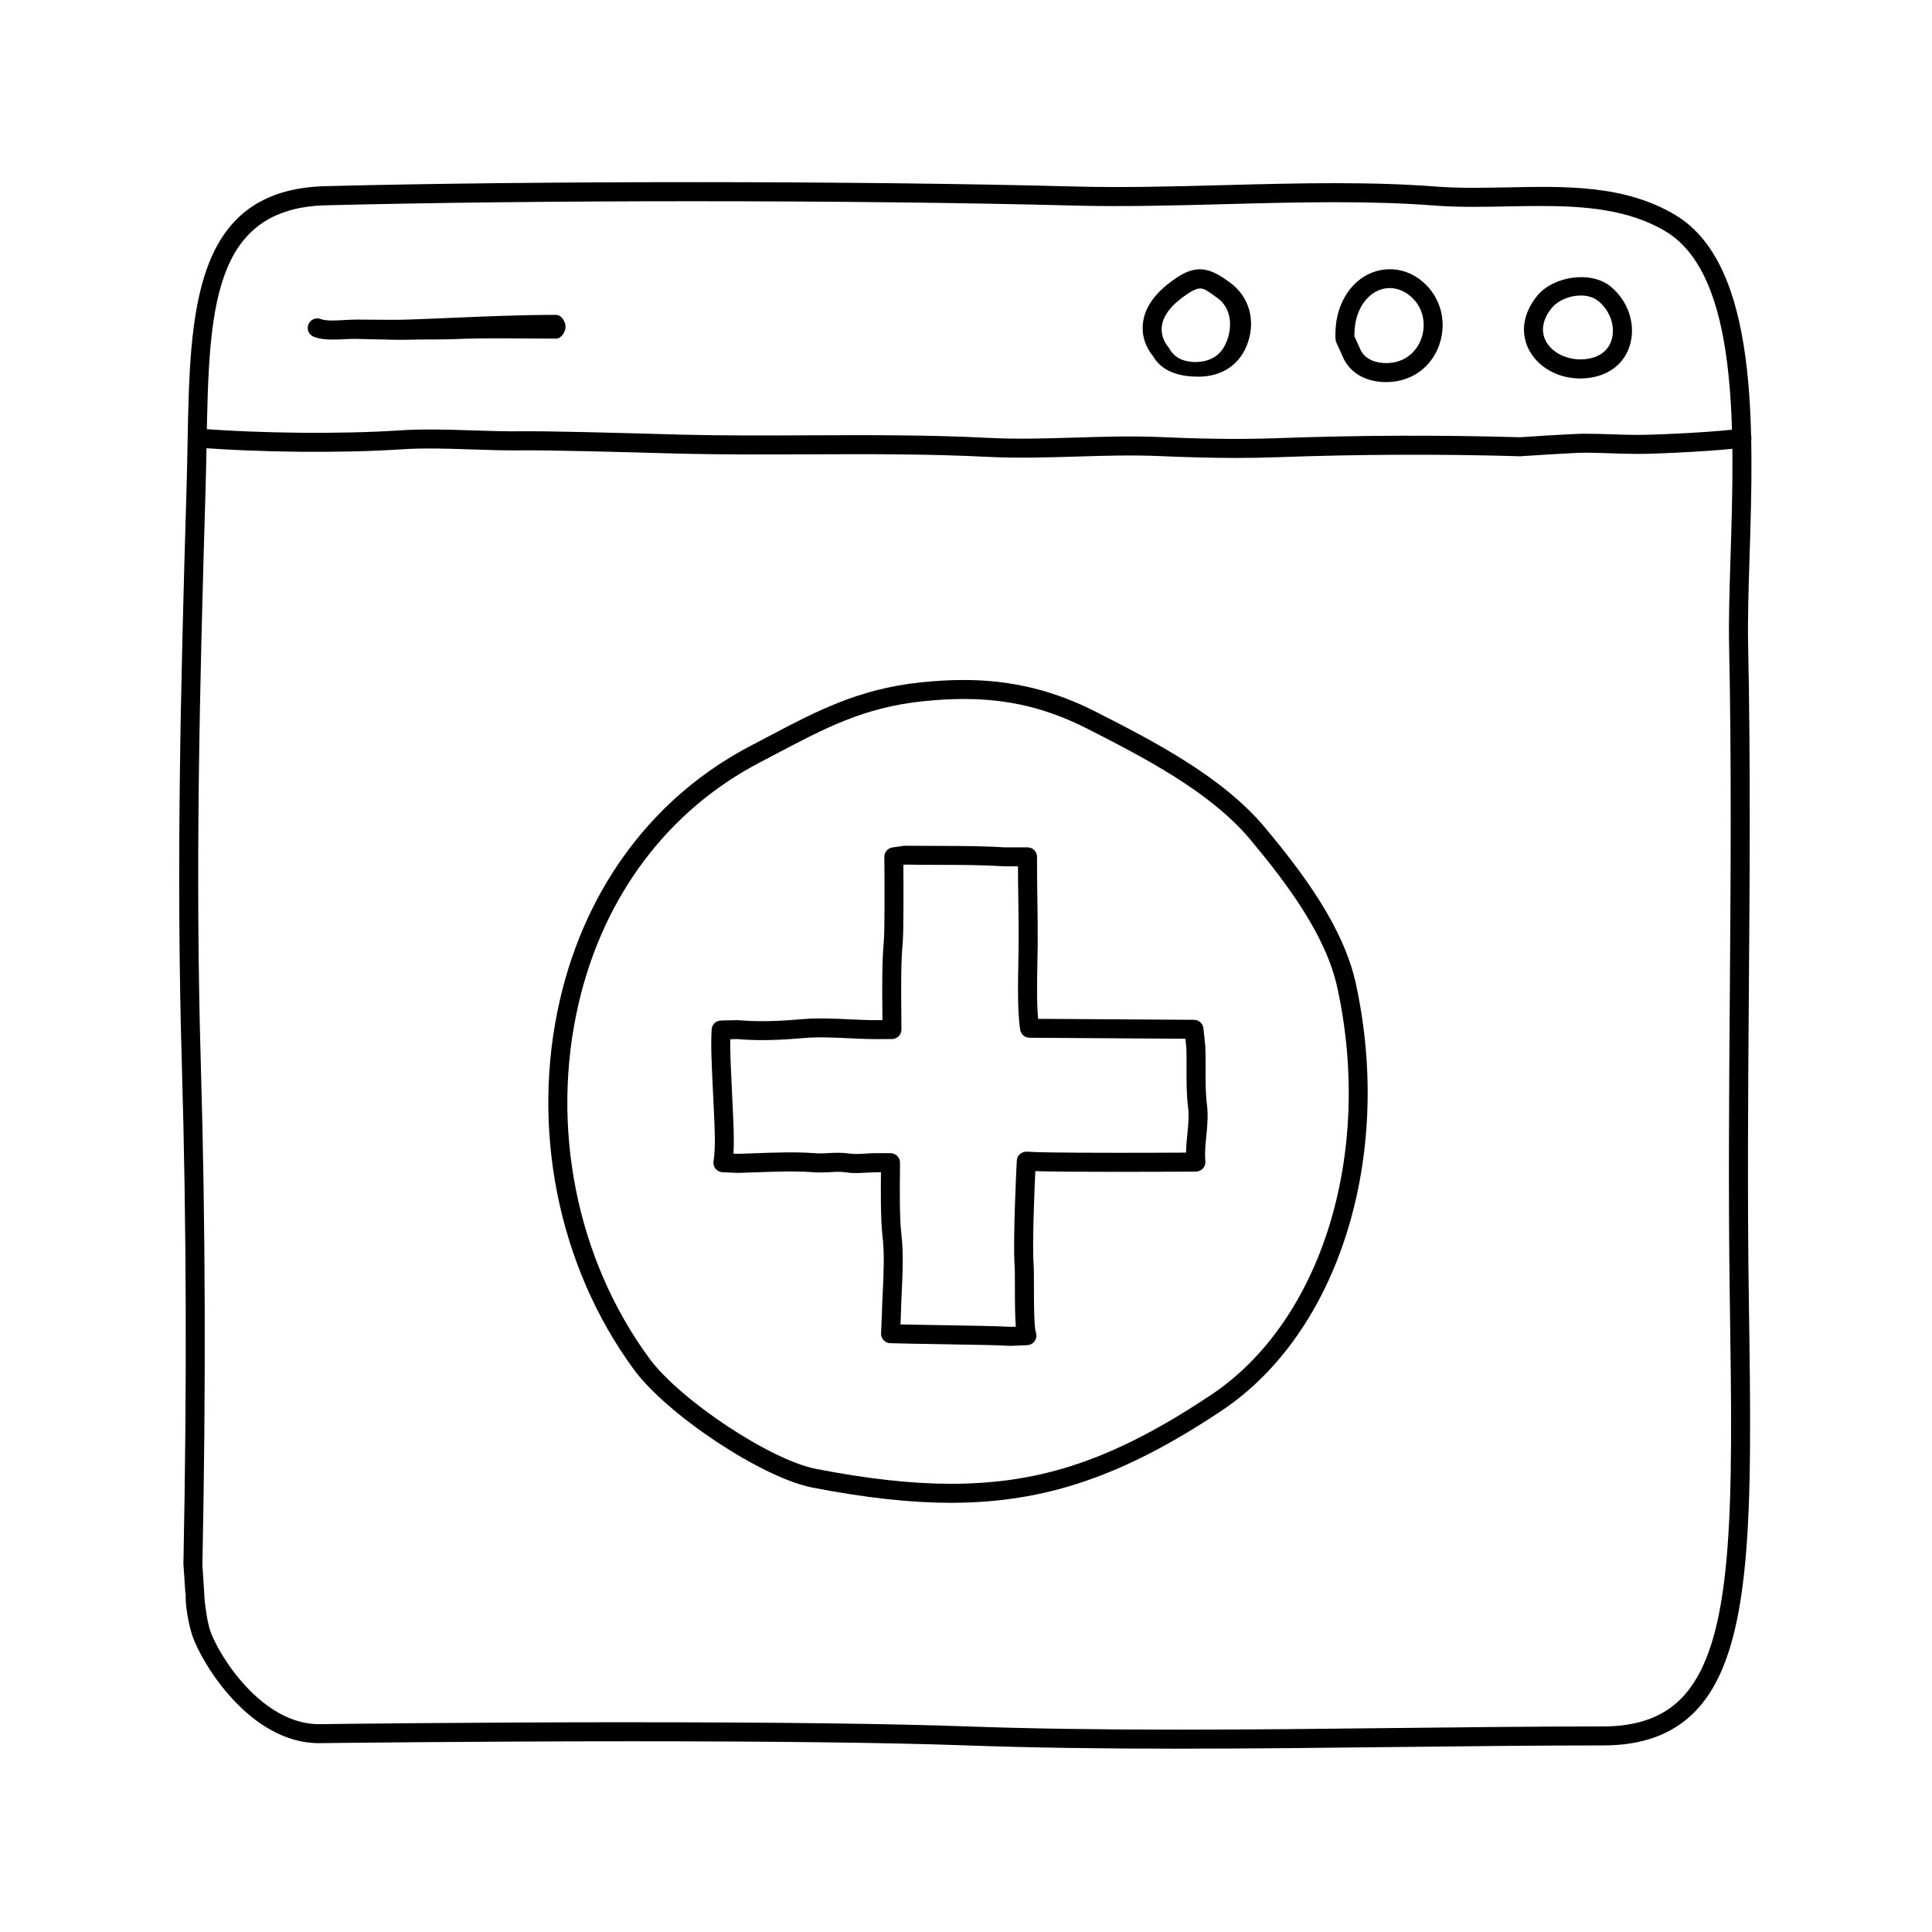
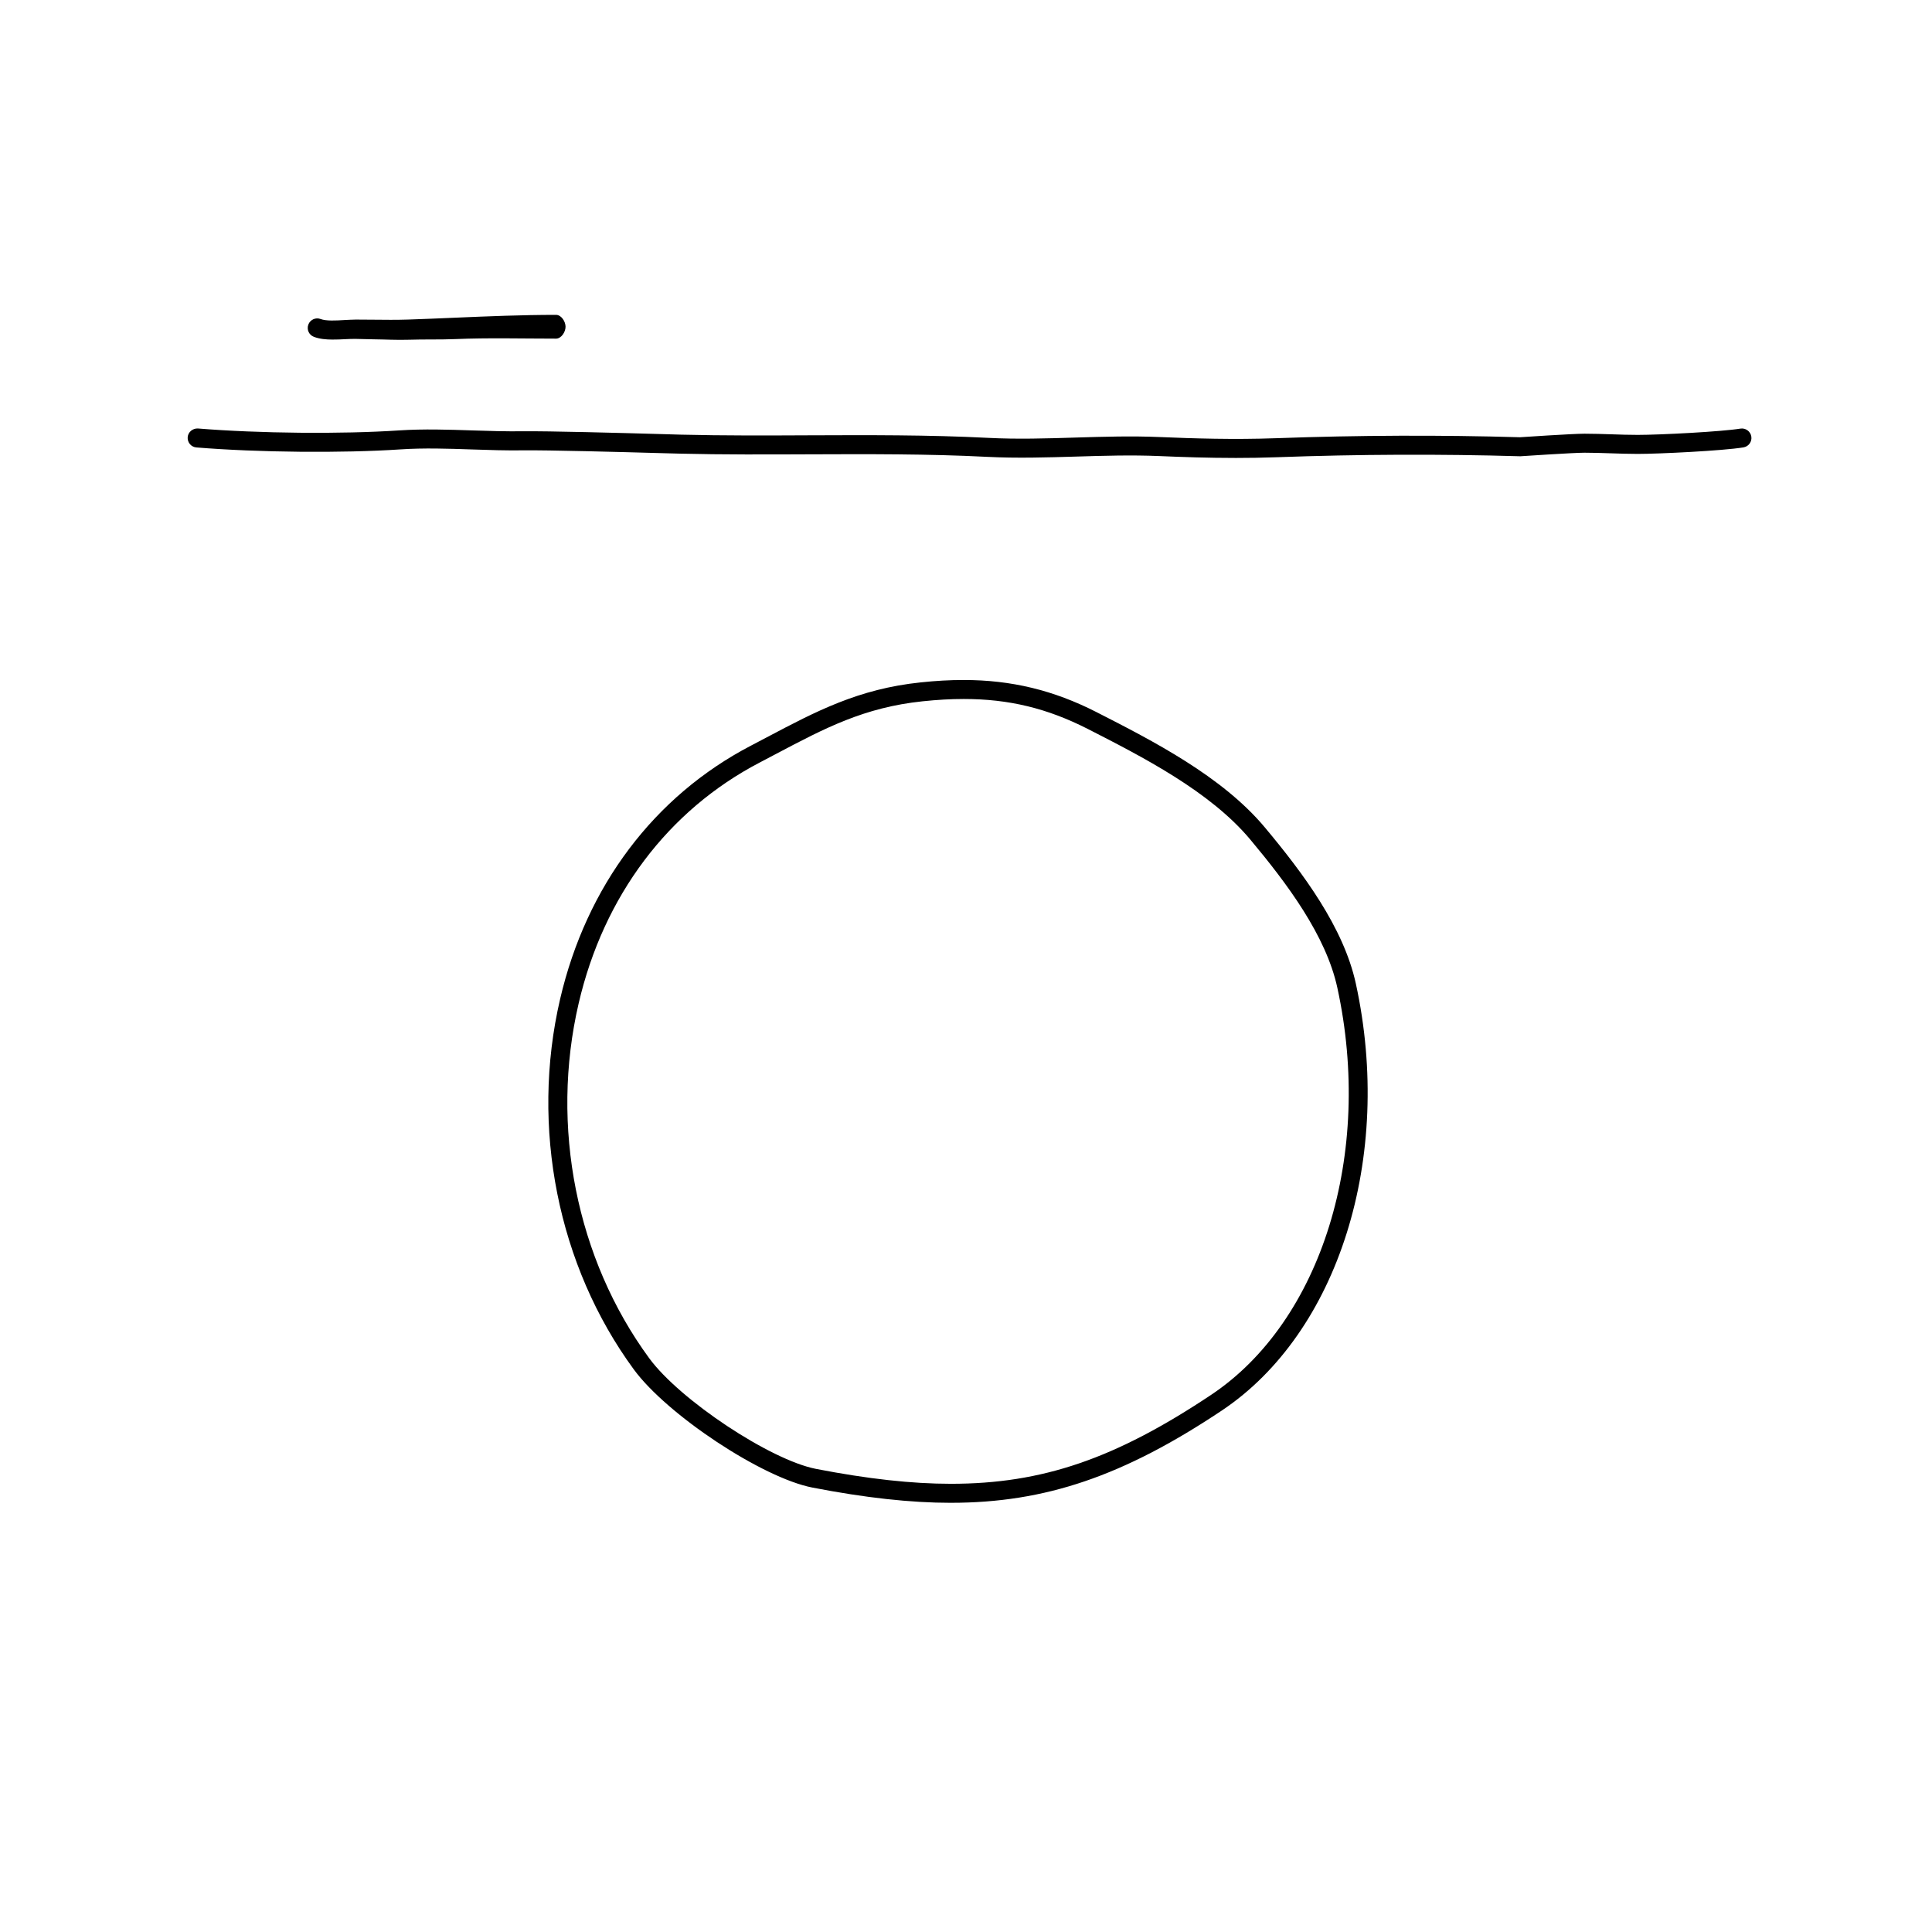
<svg xmlns="http://www.w3.org/2000/svg" fill="#000000" width="800px" height="800px" version="1.1" viewBox="144 144 512 512">
  <g>
-     <path d="m456.19 607.42c-21.398 0-39.676-0.281-55.879-0.863-20.434-0.73-50.227-1.098-88.539-1.098-43.16 0-82.02 0.484-82.406 0.488l-0.785 0.012c-18.309 0-31.059-21.027-33.633-28.547-0.168-0.473-1.891-6.117-1.742-11.156h-0.078l-0.52-7.789c0.945-47.141 0.816-90.113-0.406-131.97-1.527-51.992-0.34-100.11 1.238-153.25 0.117-3.961 0.191-7.84 0.266-11.703 0.641-34.633 1.25-67.309 36.52-68.211 27.332-0.695 61.895-1.062 97.316-1.062 37.168 0 73.207 0.414 101.49 1.16 12.594 0.336 26.199-0.02 39.387-0.371 9.688-0.258 19.711-0.52 29.438-0.52 10.188 0 18.922 0.297 26.707 0.902 2.883 0.223 6.035 0.328 9.922 0.328 2.871 0 5.777-0.055 8.699-0.109 15.184-0.297 31.32-0.816 44.891 7.375 22.012 13.297 20.66 56.121 19.578 90.523-0.273 8.555-0.523 16.641-0.379 23.41 0.648 30.918 0.418 62.027 0.191 92.113-0.203 26.449-0.402 53.797-0.012 80.918l0.012 0.75c0.816 55.992 1.359 92.984-14.348 108.91-5.898 5.988-13.859 8.895-24.344 8.895-17.551 0-35.891 0.211-54.512 0.418-19.234 0.219-38.773 0.441-58.074 0.441zm-144.42-7c38.375 0 68.23 0.371 88.715 1.102 16.141 0.574 34.359 0.855 55.703 0.855 19.281 0 38.797-0.223 58.012-0.438 18.648-0.203 37.004-0.414 54.574-0.414 9.062 0 15.852-2.418 20.75-7.391 14.219-14.43 13.695-50.582 12.898-105.3l-0.012-0.75c-0.398-27.176-0.191-54.551 0.012-81.027 0.223-30.051 0.457-61.121-0.191-91.965-0.145-6.914 0.109-15.059 0.383-23.684 1.043-33.094 2.336-74.281-17.148-86.051-9.844-5.949-21.828-6.766-33.316-6.766-2.953 0-5.914 0.055-8.867 0.117-2.953 0.055-5.894 0.109-8.797 0.109-4.019 0-7.297-0.109-10.312-0.344-7.648-0.594-16.258-0.887-26.312-0.887-9.664 0-19.645 0.262-29.301 0.52-13.266 0.348-26.957 0.707-39.656 0.379-28.234-0.746-64.234-1.152-101.36-1.152-35.379 0-69.898 0.383-97.191 1.074-30.457 0.77-30.965 28.359-31.613 63.289-0.07 3.883-0.141 7.828-0.262 11.805-1.582 53.047-2.773 101.19-1.246 153.04 1.223 41.945 1.359 85.188 0.402 132.21l0.52 7.977c0.012 0.125 0.004 0.25-0.004 0.379 0.055 1.055 0.645 6.414 1.559 9.07 2.176 6.344 13.496 24.754 28.863 24.754l0.68-0.012c0.434-0.02 39.32-0.504 82.516-0.504z" />
    <path d="m471.48 265.36c-7.32 0-14.203-0.238-20.297-0.5-7.297-0.312-14.773-0.086-21.98 0.137-7.719 0.23-15.699 0.473-23.574 0.074-15.699-0.801-31.719-0.73-47.211-0.672-11.191 0.047-22.742 0.098-34.109-0.176l-5.422-0.145c-10.363-0.293-29.664-0.816-36.352-0.73-4.484 0.059-8.969-0.086-13.473-0.238-6.262-0.215-12.727-0.434-18.941-0.016-15.453 1.027-37.707 0.816-54.074-0.516-1.387-0.109-2.418-1.328-2.309-2.715 0.105-1.387 1.367-2.383 2.711-2.309 16.164 1.316 38.098 1.523 53.34 0.508 6.465-0.422 13.062-0.207 19.441 0.004 4.418 0.145 8.828 0.281 13.23 0.23 6.793-0.09 26.164 0.438 36.566 0.734l5.398 0.156c11.305 0.277 22.824 0.23 33.961 0.176 15.574-0.059 31.66-0.137 47.492 0.676 7.668 0.398 15.543 0.156 23.164-0.082 7.305-0.223 14.867-0.453 22.355-0.133 8.922 0.379 19.547 0.707 30.723 0.309 21.859-0.797 43.625-0.875 64.688-0.258 0.332-0.027 13.945-0.938 17.086-0.938h0.055c2.379 0 4.731 0.082 7.094 0.156 2.312 0.082 4.625 0.156 6.969 0.156 5.945 0 22.254-0.852 27.215-1.664 1.355-0.215 2.66 0.707 2.887 2.086 0.227 1.371-0.711 2.664-2.082 2.891-5.594 0.91-22.441 1.727-28.023 1.727-2.398 0-4.766-0.082-7.141-0.16-2.301-0.074-4.602-0.156-6.918-0.156h-0.055c-2.973 0-16.852 0.934-16.992 0.941-21.207-0.621-42.855-0.535-64.594 0.258-3.691 0.133-7.309 0.188-10.828 0.188z" />
    <path d="m232.12 233.99c-1.723 0-3.438-0.156-4.934-0.727-1.305-0.488-1.965-1.941-1.473-3.246 0.488-1.305 1.953-1.969 3.246-1.473 1.5 0.559 4.031 0.406 6.266 0.273 1.082-0.066 2.004-0.098 3.059-0.125 1.543 0 3.082 0.016 4.629 0.031 3.09 0.035 6.184 0.066 9.262-0.035 4.137-0.141 8.258-0.312 12.367-0.492 8.746-0.371 17.645-0.75 26.816-0.754 1.391 0 2.519 1.758 2.519 3.148s-1.129 3.148-2.519 3.148h-0.059c-8.906 0-17.871-0.246-26.547 0.121-4.125 0.176-8.262 0.039-12.418 0.176-3.152 0.105-6.316-0.086-9.48-0.117-1.562-0.016-2.918-0.055-4.684-0.109-0.805 0-1.707 0.02-2.641 0.074-1.098 0.07-2.258 0.105-3.41 0.105z" />
-     <path d="m461.66 243.82h-0.098c-5.512 0-9.766-1.586-12-5.445-0.777-0.957-3.234-4.117-2.664-8.801 0.535-4.453 3.559-8.402 8.984-12.027 5.793-3.875 9.422-2.062 14.062 1.32 4.891 3.566 6.828 9.562 4.816 15.734-1.965 6.027-6.988 9.219-13.102 9.219zm0.426-23.371c-0.855 0-1.941 0.457-3.41 1.438-4.109 2.75-6.394 5.617-6.769 8.523-0.402 3.109 1.527 5.336 1.602 5.426 0.121 0.137 0.246 0.309 0.332 0.469 1.648 2.988 4.523 3.633 7.148 3.652l-0.527 2.519v-2.519c5.039 0 7.633-2.352 8.918-6.293 1.109-3.406 0.91-8.02-2.699-10.656-2.336-1.695-3.434-2.559-4.594-2.559z" />
-     <path d="m511.31 245.26c-5.602 0-9.961-2.68-11.648-7.164l-1.512-3.309c-0.133-0.293-0.207-0.605-0.223-0.922-0.281-5.688 1.422-10.777 4.801-14.324 4.621-4.856 11.809-5.606 17.301-1.668 5.125 3.684 7.394 10.066 5.773 16.258-1.586 6.098-6.402 10.316-12.555 11.02-0.637 0.07-1.285 0.109-1.938 0.109zm-8.363-12.105 1.367 3.012c1.391 3.672 5.352 4.055 6.996 4.055 0.457 0 0.918-0.023 1.371-0.082 4.828-0.551 7.43-4.121 8.258-7.285 0.863-3.309 0.309-7.906-3.848-10.891-3.512-2.519-7.758-2.047-10.707 1.047-2.332 2.449-3.543 6.039-3.438 10.145z" />
-     <path d="m562.75 244.3c-6.066 0-11.473-3.152-13.77-8.031-2.09-4.438-1.215-9.508 2.414-13.906 4.344-5.262 14.367-6.699 19.539-2.359 4.457 3.738 6.484 9.586 5.16 14.902-1.16 4.66-4.684 7.945-9.664 9.004-1.223 0.258-2.457 0.391-3.68 0.391zm0.156-21.992c-2.953 0-6.019 1.309-7.633 3.258-2.367 2.867-2.988 5.906-1.742 8.551 1.762 3.738 6.891 5.918 11.848 4.863 3.059-0.648 5.129-2.527 5.812-5.289 0.852-3.406-0.559-7.352-3.508-9.824-1.527-1.285-3.438-1.559-4.777-1.559z" />
-     <path d="m396.01 542.26c-10.691 0-22.707-1.324-36.719-4.039-13.281-2.578-38.484-19.254-47.324-31.309-20.148-27.469-27.441-64.164-19.527-98.168 6.973-29.938 24.938-53.781 50.594-67.152l4.211-2.215c13.008-6.867 24.242-12.809 40.703-14.531 4.066-0.434 7.801-0.641 11.41-0.641 12.66 0 23.855 2.707 35.242 8.52 14.816 7.562 33.262 16.984 44.602 30.551 10.098 12.086 20.863 26.461 24.117 41.414 10.02 45.973-4.606 92.5-35.562 113.14-25.996 17.348-46.781 24.426-71.746 24.426zm3.352-213.02c-3.43 0-6.992 0.203-10.883 0.613-15.492 1.629-25.809 7.078-38.879 13.977l-4.231 2.227c-24.328 12.68-41.383 35.348-48.012 63.824-7.594 32.586-0.609 67.746 18.68 94.047 8.121 11.082 32.094 26.988 44.215 29.344 13.695 2.656 25.391 3.949 35.762 3.949 24.191 0 43.523-6.609 68.957-23.578 29.277-19.527 43.023-63.895 33.438-107.89-3.027-13.891-13.355-27.641-23.062-39.258-10.676-12.781-28.617-21.938-43.023-29.297-10.805-5.504-20.965-7.961-32.961-7.961z" />
-     <path d="m411.79 500.67c-0.066 0-0.133 0-0.195-0.004-2.457-0.191-11.199-0.332-18.902-0.453-5.473-0.09-10.52-0.172-12.785-0.258-0.672-0.023-1.305-0.316-1.758-0.812-0.453-0.492-0.695-1.148-0.66-1.82l0.227-5.062c0.035-1.898 0.125-3.949 0.23-6.031 0.23-4.926 0.473-10.02-0.066-14.555-0.539-4.57-0.465-12.348-0.418-16.992v-0.023h-1.305c-1.094 0.066-1.719 0.051-2.469 0.102-1.719 0.105-3.512 0.215-5.344-0.055-1.652-0.242-3.008-0.156-4.383-0.074-1.367 0.074-2.754 0.145-4.387 0.02-4.82-0.363-10.148-0.16-15.375 0.023l-4.629 0.156-4.098-0.176c-0.719-0.031-1.387-0.367-1.844-0.922-0.453-0.555-0.648-1.281-0.535-1.988 0.57-3.606 0.316-8.68 0.098-13.16l-0.336-7.238c-0.242-4.902-0.52-10.461-0.262-14.539 0.086-1.309 1.152-2.332 2.457-2.363l4.445-0.098c5.691 0.473 10.344 0.312 17.207-0.266 4.051-0.336 8.105-0.152 12.211 0.039 2.359 0.109 4.731 0.223 7.129 0.227l1.812-0.004-0.023-2.508c-0.051-6.109-0.105-13.039 0.383-18.32 0.289-3.062 0.191-18.359 0.141-22.41-0.016-1.266 0.906-2.344 2.16-2.523l3.094-0.449c3.391 0.031 6.402 0.035 9.422 0.039 5.617 0.012 11.43 0.02 17.133 0.383l6.137-0.004c0.672 0 1.316 0.266 1.785 0.742 0.469 0.473 0.734 1.117 0.734 1.789-0.016 3.516 0.039 7.254 0.09 11.008 0.059 4.231 0.117 8.473 0.086 12.414-0.012 1.414-0.039 2.953-0.074 4.555-0.098 4.969-0.203 10.5 0.18 14.941 8.641 0.055 39.418 0.258 41.316 0.258 1.289 0 2.371 0.973 2.504 2.258l0.5 4.785c0.082 2.004 0.074 3.883 0.07 5.777-0.016 3.246-0.023 6.602 0.363 9.707 0.359 2.887 0.086 5.637-0.176 8.293-0.23 2.312-0.449 4.5-0.246 6.648 0.066 0.707-0.168 1.402-0.641 1.926-0.48 0.523-1.148 0.828-1.855 0.832 0 0-9.949 0.066-20.57 0.066-10.652 0-18.02-0.059-21.996-0.191-0.262 5.699-0.832 19.523-0.457 24.738 0.082 1.094 0.086 3.246 0.086 5.742 0.004 3.793 0.012 10.863 0.504 12.238 0.273 0.75 0.172 1.605-0.273 2.277-0.449 0.664-1.18 1.094-1.984 1.129l-4.352 0.18c-0.035 0.008-0.07 0.008-0.105 0.008zm-29.156-5.68c2.594 0.059 6.258 0.117 10.137 0.18 8.004 0.125 16.277 0.262 19.059 0.457l1.375-0.055c-0.215-2.551-0.242-6.168-0.246-10.727 0-2.344 0-4.363-0.074-5.387-0.492-6.914 0.527-27.008 0.574-27.859 0.035-0.68 0.336-1.32 0.855-1.77 0.508-0.449 1.184-0.664 1.859-0.621 1.688 0.137 7.25 0.297 24.191 0.297 7.316 0 14.312-0.031 17.945-0.051 0.031-1.668 0.191-3.289 0.348-4.883 0.246-2.492 0.484-4.848 0.191-7.168-0.43-3.426-0.418-6.949-0.402-10.348 0.004-1.824 0.012-3.637-0.055-5.41l-0.246-2.367c-9.094-0.051-41.324-0.262-41.324-0.262-1.25-0.004-2.309-0.934-2.481-2.172-0.715-5.098-0.578-11.895-0.469-17.895l0.074-4.5c0.035-3.91-0.023-8.113-0.086-12.305-0.039-2.891-0.082-5.777-0.09-8.566h-3.777c-5.707-0.359-11.441-0.367-16.984-0.379-3.047-0.004-6.09-0.012-9.105-0.07l-0.508 0.082c0.039 5.113 0.105 17.652-0.18 20.762-0.473 5.027-0.414 11.82-0.363 17.809l0.031 5.062c0 1.387-1.125 2.516-2.516 2.519l-4.352 0.012c-2.484-0.004-4.934-0.121-7.367-0.238-3.883-0.18-7.734-0.371-11.547-0.051-7.18 0.621-12.535 0.75-17.805 0.277l-1.77 0.051c-0.055 3.512 0.156 7.801 0.348 11.668l0.336 7.238c0.18 3.715 0.387 7.82 0.152 11.406l1.238 0.055 4.41-0.156c5.414-0.195 10.926-0.395 15.945-0.012 1.395 0.109 2.559 0.035 3.715-0.031 1.703-0.098 3.375-0.172 5.394 0.121 1.473 0.211 2.906 0.105 4.289 0.012 0.863-0.055 1.703-0.109 2.519-0.109h4.121c1.391 0 2.519 1.129 2.519 2.519l-0.02 2.594c-0.047 4.523-0.121 12.098 0.379 16.348 0.59 4.941 0.336 10.254 0.098 15.387-0.098 2.035-0.191 4.035-0.227 5.953z" />
+     <path d="m396.01 542.26c-10.691 0-22.707-1.324-36.719-4.039-13.281-2.578-38.484-19.254-47.324-31.309-20.148-27.469-27.441-64.164-19.527-98.168 6.973-29.938 24.938-53.781 50.594-67.152l4.211-2.215c13.008-6.867 24.242-12.809 40.703-14.531 4.066-0.434 7.801-0.641 11.41-0.641 12.66 0 23.855 2.707 35.242 8.52 14.816 7.562 33.262 16.984 44.602 30.551 10.098 12.086 20.863 26.461 24.117 41.414 10.02 45.973-4.606 92.5-35.562 113.14-25.996 17.348-46.781 24.426-71.746 24.426zm3.352-213.02c-3.43 0-6.992 0.203-10.883 0.613-15.492 1.629-25.809 7.078-38.879 13.977l-4.231 2.227c-24.328 12.68-41.383 35.348-48.012 63.824-7.594 32.586-0.609 67.746 18.68 94.047 8.121 11.082 32.094 26.988 44.215 29.344 13.695 2.656 25.391 3.949 35.762 3.949 24.191 0 43.523-6.609 68.957-23.578 29.277-19.527 43.023-63.895 33.438-107.89-3.027-13.891-13.355-27.641-23.062-39.258-10.676-12.781-28.617-21.938-43.023-29.297-10.805-5.504-20.965-7.961-32.961-7.961" />
  </g>
</svg>